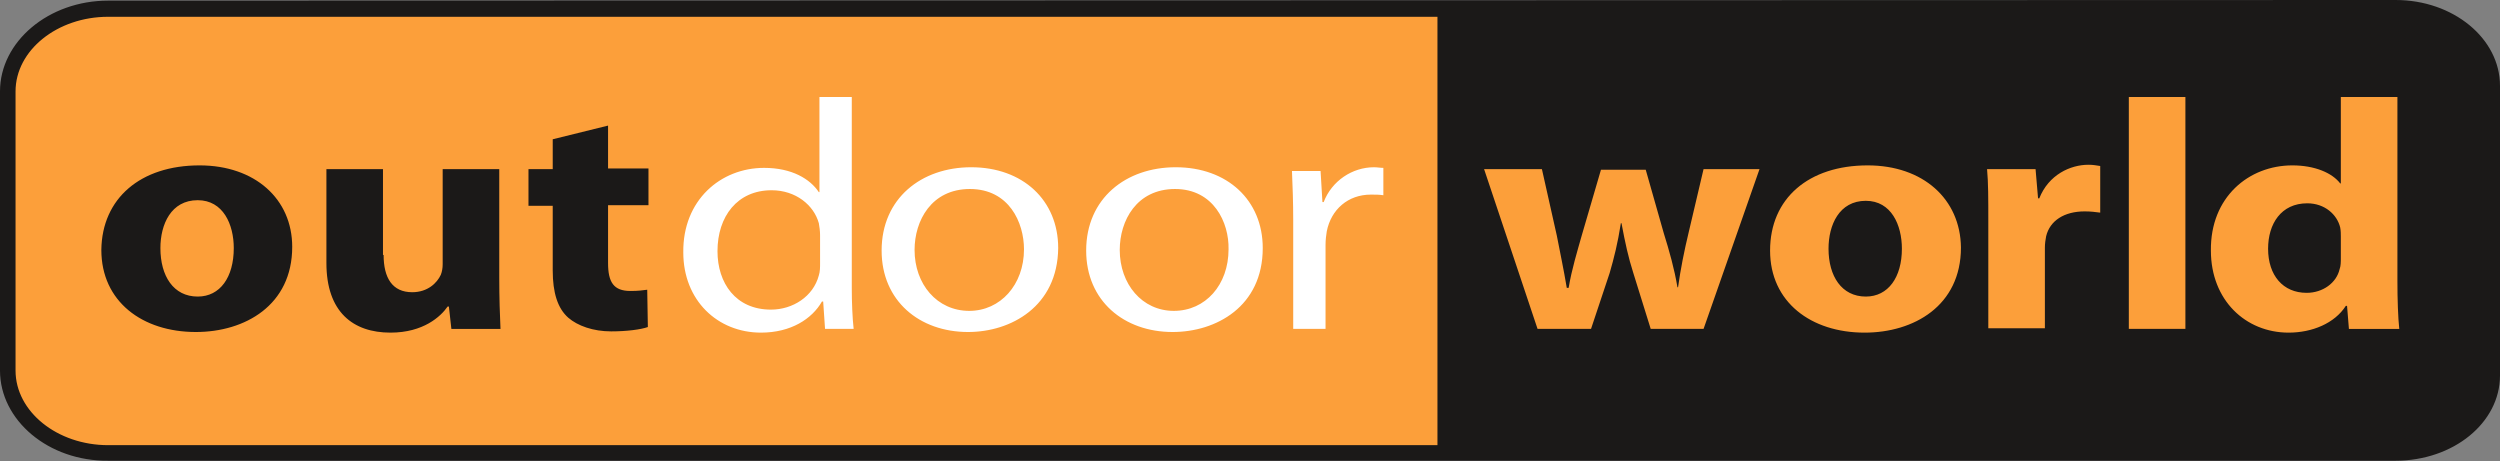
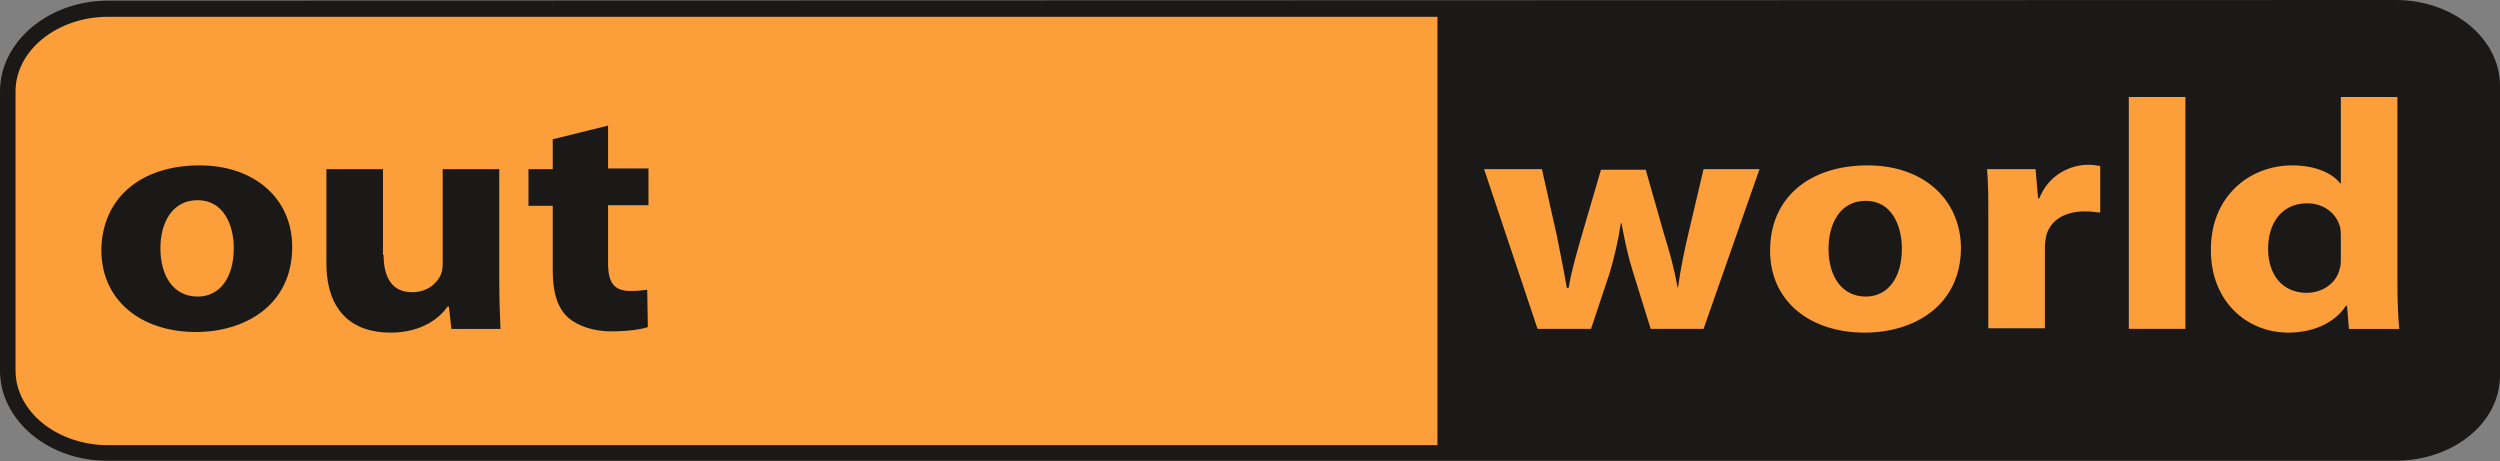
<svg xmlns="http://www.w3.org/2000/svg" version="1.1" id="Слой_1" x="0px" y="0px" viewBox="0 0 402.1 74.2" style="enable-background:new 0 0 402.1 74.2;" xml:space="preserve">
  <rect x="0" y="0" width="402.1" height="74.2" fill="#808080" stroke="none" />
  <style type="text/css">
	.st0{fill-rule:evenodd;clip-rule:evenodd;fill:#FC9F3A;}
	.st1{fill-rule:evenodd;clip-rule:evenodd;fill:#1B1918;}
	.st2{fill:#FFFFFF;}
</style>
  <path class="st0" d="M15.8,1.5h370.7c8,0,14.4,6.4,14.4,14.4v42.8c0,8-6.4,14.4-14.4,14.4H15.8c-8,0-14.4-6.4-14.4-14.4V15.9  C1.4,7.9,7.8,1.5,15.8,1.5L15.8,1.5z" />
  <path class="st1" d="M402.1,60.4c0,7.6-7.5,13.7-16.8,13.7H17.4C7.8,74.2,0,67.6,0,59.6V14.7c0-8,7.8-14.6,17.4-14.6L385.3,0  c9.3,0,16.8,6.2,16.8,13.8L402.1,60.4L402.1,60.4z M231.2,2.7H17.4c-8.2,0-14.9,5.4-14.9,12v44.9c0,6.6,6.7,12,14.9,12h213.8V2.7  L231.2,2.7z M274,27.2l-2.4,10.2c-0.7,2.9-1.3,5.9-1.7,8.8h-0.1c-0.5-3-1.3-5.8-2.2-8.7l-2.9-10.2h-7.2l-3.1,10.6  c-0.7,2.5-1.6,5.4-2.1,8.4H252c-0.5-3-1.1-5.8-1.6-8.4L248,27.2h-9.3l8.6,25.7h8.6l3-9c0.7-2.4,1.3-4.8,1.8-8h0.1  c0.6,3.2,1.1,5.5,1.9,8l2.8,9h8.5l9-25.7H274L274,27.2z M300.4,26.6c-9.5,0-15.7,5.3-15.7,13.7c0,8.3,6.6,13.2,15.2,13.2  c7.9,0,15.5-4.3,15.5-13.7C315.3,32,309.3,26.6,300.4,26.6L300.4,26.6z M337.8,26.7c-0.7-0.1-1.1-0.2-1.9-0.2  c-2.9,0-6.4,1.6-7.9,5.4h-0.2l-0.4-4.7h-7.8c0.2,2.2,0.2,4.7,0.2,8.4v17.2h9.1v-13c0-0.6,0.1-1.3,0.2-1.8c0.6-2.5,2.9-4,6.2-4  c1,0,1.7,0.1,2.5,0.2V26.7L337.8,26.7z M351.5,15.6h-9.1v37.3h9.1V15.6L351.5,15.6z M385.6,45.2V15.6h-9.1v13.9h-0.1  c-1.3-1.7-4.1-2.9-7.7-2.9c-7,0-13.2,5.1-13.1,13.7c0,8,5.6,13.2,12.5,13.2c3.8,0,7.4-1.5,9.2-4.3h0.2l0.3,3.7h8.1  C385.7,51.1,385.6,48.1,385.6,45.2L385.6,45.2z M371,47.1c-3.8,0-6.2-2.8-6.2-7.1c0-4,2.1-7.3,6.3-7.3c2.8,0,4.8,1.8,5.3,3.9  c0.1,0.5,0.1,1.1,0.1,1.5v3.4c0,0.6,0,1.3-0.2,1.8C375.8,45.5,373.6,47.1,371,47.1L371,47.1z M300.1,47.7c-3.9,0-6-3.3-6-7.7  c0-3.8,1.7-7.7,6-7.7c4.1,0,5.8,3.9,5.8,7.7C305.9,44.6,303.7,47.7,300.1,47.7L300.1,47.7z M32.1,26.6C41,26.6,47,32,47,39.7  c0,9.4-7.6,13.7-15.5,13.7c-8.6,0-15.2-4.9-15.2-13.2C16.4,31.9,22.6,26.6,32.1,26.6L32.1,26.6z M31.8,47.7c3.6,0,5.8-3.1,5.8-7.8  c0-3.8-1.7-7.7-5.8-7.7c-4.3,0-6,3.9-6,7.7C25.8,44.4,27.9,47.7,31.8,47.7L31.8,47.7z M61.7,41c0,3.7,1.4,6,4.6,6  c2.5,0,4-1.5,4.6-2.8c0.2-0.5,0.3-1.1,0.3-1.7V27.2h9.1v17.4c0,3.4,0.1,6.1,0.2,8.3h-7.9l-0.4-3.6H72c-1.1,1.6-3.9,4.2-9.2,4.2  c-6,0-10.3-3.3-10.3-11.2V27.2h9.1V41L61.7,41z M88.9,22.4l8.9-2.2v6.9h6.5v5.9h-6.5v9.3c0,3.1,0.9,4.5,3.6,4.5  c1.3,0,1.9-0.1,2.7-0.2l0.1,6c-1.1,0.4-3.4,0.7-5.9,0.7c-2.9,0-5.4-0.9-6.9-2.2c-1.7-1.5-2.5-4-2.5-7.6V33.1H85v-5.9h3.9V22.4  L88.9,22.4z" />
-   <path class="st2" d="M132.7,52.9l-0.3-4.4h-0.2c-1.6,2.8-5,5-9.8,5c-7,0-12.5-5.2-12.5-12.9c-0.1-8.4,6-13.6,13-13.6  c4.5,0,7.4,1.8,8.8,3.9h0.1V15.6h5.2v30.7c0,2.3,0.1,4.8,0.3,6.6H132.7L132.7,52.9z M131.9,37.8c0-0.6-0.1-1.4-0.2-1.9  c-0.8-2.9-3.7-5.3-7.6-5.3c-5.5,0-8.7,4.2-8.7,9.8c0,5.1,2.9,9.4,8.6,9.4c3.5,0,6.8-2.1,7.7-5.5c0.2-0.6,0.2-1.3,0.2-2V37.8  L131.9,37.8z M155.7,53.4c-7.8,0-13.9-5-13.9-13.1c0-8.4,6.4-13.4,14.4-13.4c8.3,0,14,5.3,14,13C170.1,49.3,162.6,53.4,155.7,53.4  L155.7,53.4z M156,30.4c-6.2,0-8.9,5.1-8.9,9.8c0,5.5,3.6,9.8,8.8,9.8c5,0,8.8-4.2,8.8-9.9C164.7,35.8,162.3,30.4,156,30.4L156,30.4  z M188.6,53.4c-7.8,0-13.9-5-13.9-13.1c0-8.4,6.4-13.4,14.4-13.4c8.3,0,14,5.3,14,13C203.1,49.3,195.6,53.4,188.6,53.4L188.6,53.4z   M189,30.4c-6.2,0-8.9,5.1-8.9,9.8c0,5.5,3.6,9.8,8.7,9.8c5.1,0,8.8-4.2,8.8-9.9C197.7,35.8,195.2,30.4,189,30.4L189,30.4z   M220.5,31.3c-3.7,0-6.4,2.4-7.1,5.9c-0.1,0.6-0.2,1.4-0.2,2.2v13.5H208V35.4c0-3-0.1-5.5-0.2-7.9h4.6l0.3,5h0.2  c1.3-3.4,4.6-5.6,8.1-5.6c0.5,0,1,0.1,1.5,0.1v4.4C221.8,31.3,221.3,31.3,220.5,31.3L220.5,31.3z" />
</svg>